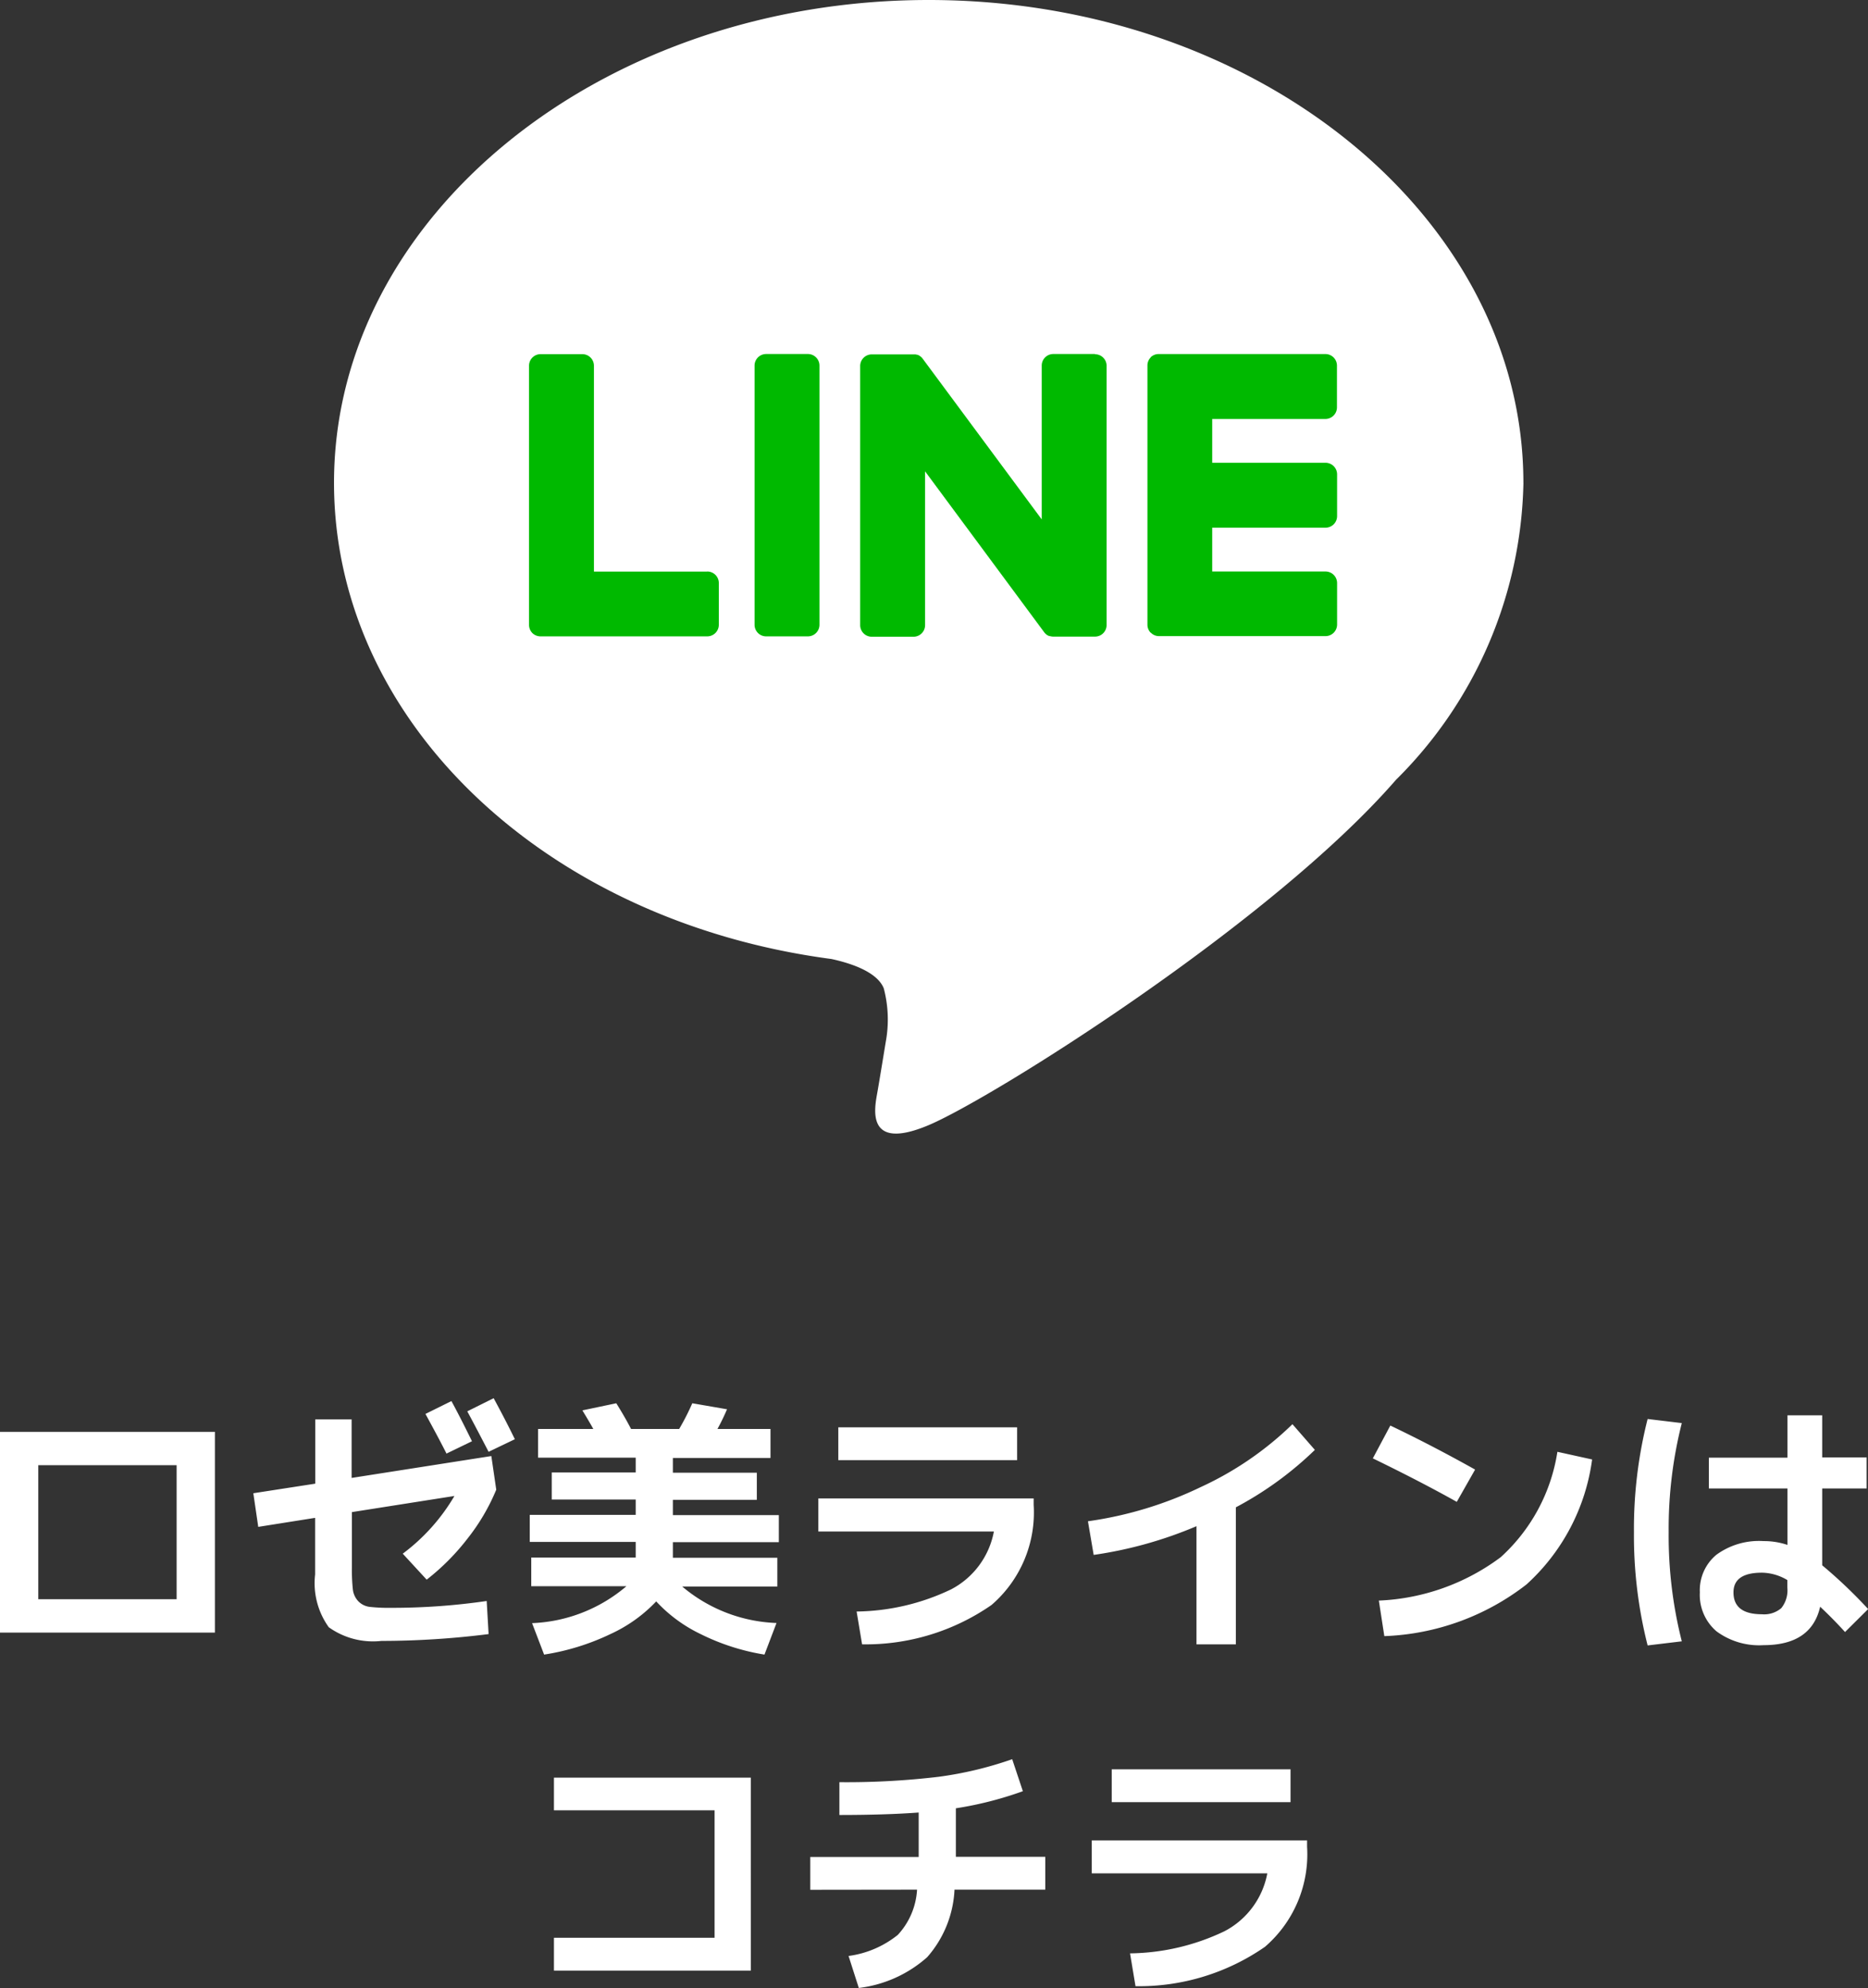
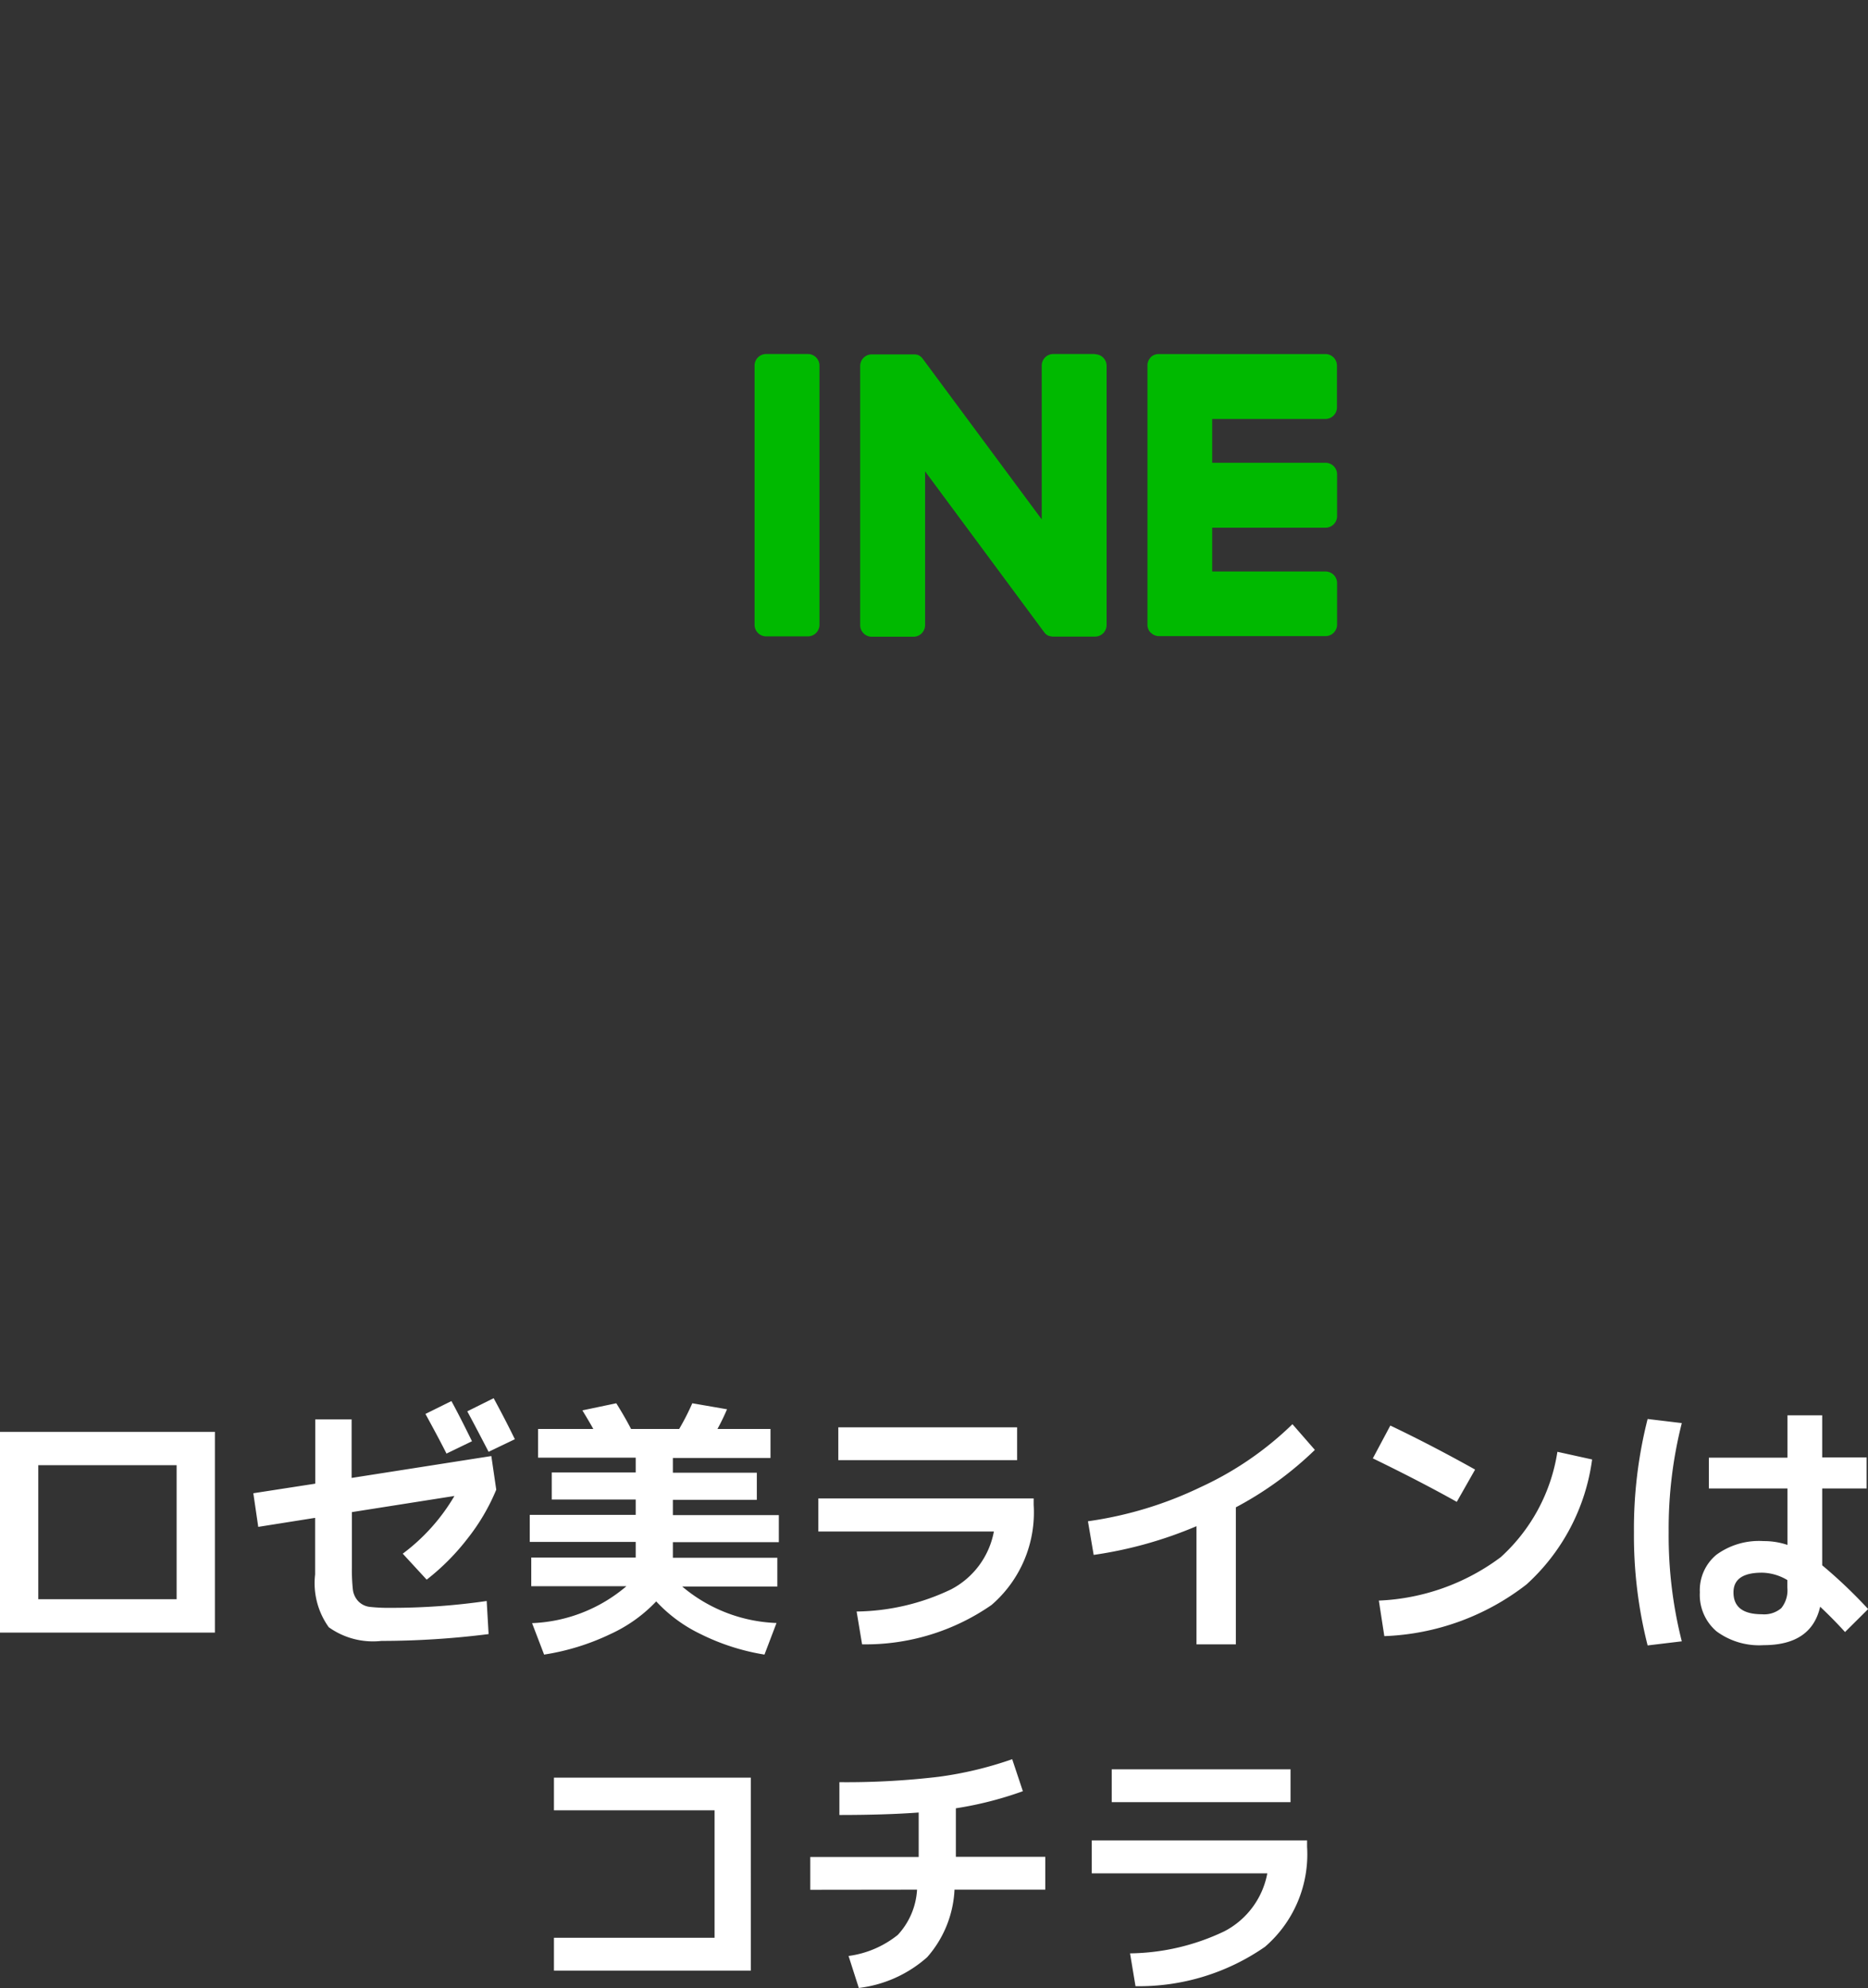
<svg xmlns="http://www.w3.org/2000/svg" width="54.656" height="58.157" viewBox="0 0 54.656 58.157">
  <rect x="0" y="0" width="54.656" height="58.157" fill="#333333" stroke="none" />
  <g id="グループ_9667" data-name="グループ 9667" transform="translate(-86.856 -860.299)">
    <g id="TYPE_A" data-name="TYPE A" transform="translate(96.629 860.299)">
      <g id="グループ_3129" data-name="グループ 3129">
-         <path id="パス_4700" data-name="パス 4700" d="M408.6,327.869c0-7.787-7.806-14.123-17.4-14.123s-17.4,6.335-17.4,14.123c0,6.98,6.19,12.826,14.553,13.93.567.123,1.338.375,1.532.858a3.59,3.59,0,0,1,.057,1.575s-.2,1.227-.248,1.489c-.076.438-.35,1.72,1.505.938s10.022-5.9,13.672-10.1h0a12.562,12.562,0,0,0,3.73-8.687" transform="translate(-373.8 -313.746)" fill="#fff" />
        <g id="グループ_3128" data-name="グループ 3128" transform="translate(5.708 10.36)">
          <path id="パス_4701" data-name="パス 4701" d="M381.367,318.8h-1.221a.338.338,0,0,0-.338.338v7.583a.338.338,0,0,0,.338.338h1.221a.339.339,0,0,0,.34-.338v-7.583a.339.339,0,0,0-.34-.338" transform="translate(-373.211 -318.804)" fill="#00b900" />
          <path id="パス_4702" data-name="パス 4702" d="M388.19,318.8h-1.221a.338.338,0,0,0-.338.338v4.5l-3.476-4.692-.027-.035,0,0-.021-.02-.006-.006-.018-.014-.008-.006-.016-.012-.01-.006-.018-.01-.012-.006-.018-.008-.01,0-.021-.006-.012,0-.018-.006h-.014l-.018,0h-1.249a.339.339,0,0,0-.34.338v7.583a.339.339,0,0,0,.34.338h1.219a.339.339,0,0,0,.34-.338v-4.5l3.48,4.7a.36.36,0,0,0,.084.084l0,0,.021.012.01.006.017.008.016.006.01,0,.022.006.006,0a.289.289,0,0,0,.086.012h1.221a.338.338,0,0,0,.338-.338v-7.583a.338.338,0,0,0-.338-.338" transform="translate(-371.632 -318.804)" fill="#00b900" />
-           <path id="パス_4703" data-name="パス 4703" d="M381.8,325.164h-3.316v-6.022a.339.339,0,0,0-.34-.338h-1.221a.338.338,0,0,0-.338.338v7.583a.343.343,0,0,0,.094.234l0,0,.006.006a.342.342,0,0,0,.233.094H381.8a.339.339,0,0,0,.338-.34V325.5a.338.338,0,0,0-.338-.338" transform="translate(-376.587 -318.804)" fill="#00b900" />
          <path id="パス_4704" data-name="パス 4704" d="M390.631,320.7a.339.339,0,0,0,.338-.34v-1.221a.338.338,0,0,0-.338-.338h-4.877a.335.335,0,0,0-.236.094l0,0,0,.006a.334.334,0,0,0-.094.234h0v7.583a.334.334,0,0,0,.094.234l0,0,.006,0a.332.332,0,0,0,.234.1h4.877a.339.339,0,0,0,.338-.34V325.5a.338.338,0,0,0-.338-.338h-3.316v-1.282h3.316a.338.338,0,0,0,.338-.338v-1.221a.339.339,0,0,0-.338-.34h-3.316V320.7Z" transform="translate(-367.332 -318.804)" fill="#00b900" />
        </g>
      </g>
    </g>
    <path id="パス_77724" data-name="パス 77724" d="M-26.024.056h-1.12V-5.816h6.288V.056Zm0-.976h4.048V-4.84h-4.048ZM-12.848.1a25.143,25.143,0,0,1-3.136.2A2.226,2.226,0,0,1-17.524-.1a2.208,2.208,0,0,1-.4-1.544V-3.3l-1.664.264-.144-.984L-17.92-4.3v-1.88h1.064v1.712l4.088-.64.144.984A5.979,5.979,0,0,1-13.46-2.7a6.707,6.707,0,0,1-1.2,1.208l-.7-.76a5.7,5.7,0,0,0,1.512-1.688l-3,.472v1.608a5.475,5.475,0,0,0,.028.652.6.6,0,0,0,.16.348.556.556,0,0,0,.332.164,4.885,4.885,0,0,0,.616.028,19.174,19.174,0,0,0,2.808-.2Zm-.488-5.64-.744.36q-.2-.4-.616-1.16l.76-.376Q-13.688-6.264-13.336-5.544ZM-12.08-5.6l-.768.368q-.432-.832-.624-1.184L-12.7-6.8Q-12.336-6.128-12.08-5.6Zm.48,4.3v-.84h3.056v-.456h-3.1v-.792h3.1v-.448H-11v-.792h2.456v-.432H-11.4V-5.9h1.616q-.12-.216-.32-.544l.992-.208q.264.424.432.752h1.408a7.265,7.265,0,0,0,.384-.752l1.016.176q-.128.3-.28.576H-4.6v.848H-7.456v.432H-5v.792H-7.456v.448h3.1v.792h-3.1v.456H-4.4v.84H-7.184A4.524,4.524,0,0,0-4.424-.224L-4.776.7A6.505,6.505,0,0,1-6.644.1a4.3,4.3,0,0,1-1.3-.956A4.316,4.316,0,0,1-9.284.1a6.944,6.944,0,0,1-1.94.6l-.352-.92A4.524,4.524,0,0,0-8.816-1.3Zm8.4-2.568H3.1v.184A3.573,3.573,0,0,1,1.868-.752,6.455,6.455,0,0,1-1.92.4l-.16-.96A6.576,6.576,0,0,0,.684-1.208,2.406,2.406,0,0,0,1.936-2.9H-3.2Zm.584-1.12v-.96H2.616v.96ZM4.688-3.2a11.152,11.152,0,0,0,3.3-1A9.571,9.571,0,0,0,10.672-6.04l.656.752a10.129,10.129,0,0,1-2.312,1.68V.4H7.864V-3.056a12.065,12.065,0,0,1-3.008.84Zm8.336-1.84L13.536-6q1.208.576,2.48,1.288l-.536.944Q14.408-4.368,13.024-5.04Zm5.4-.192,1.016.224a6.01,6.01,0,0,1-1.92,3.656A7.2,7.2,0,0,1,13.36.16L13.2-.88a6.4,6.4,0,0,0,3.564-1.268A5.233,5.233,0,0,0,18.424-5.232ZM27.472-4.16h-1.3v2.248a14.233,14.233,0,0,1,1.344,1.28L26.84.04Q26.5-.336,26.112-.7,25.856.424,24.456.424A2.1,2.1,0,0,1,23.08.02a1.4,1.4,0,0,1-.488-1.14,1.346,1.346,0,0,1,.484-1.1,2.112,2.112,0,0,1,1.38-.4,2.139,2.139,0,0,1,.7.112V-4.16h-2.3v-.9h2.3V-6.3h1.016v1.232h1.3ZM22.064-6.072A12.558,12.558,0,0,0,21.68-2.88,12.558,12.558,0,0,0,22.064.312l-1,.12a13.049,13.049,0,0,1-.4-3.312,13.049,13.049,0,0,1,.4-3.312ZM25.152-1.48a1.485,1.485,0,0,0-.744-.216q-.832,0-.832.576,0,.64.832.64a.768.768,0,0,0,.568-.18.834.834,0,0,0,.176-.6ZM-10.936,4.3h5.76V9.944h-5.76v-.96h4.7V5.256h-4.7Zm7.5,3.28v-.96H-.264v-1.3q-.976.072-2.32.072v-.96A22.827,22.827,0,0,0,.308,4.276,10.8,10.8,0,0,0,2.472,3.76l.312.936a10.455,10.455,0,0,1-1.96.5V6.616H3.44v.96H.784a3.214,3.214,0,0,1-.8,1.976,3.666,3.666,0,0,1-2,.9l-.3-.936A2.914,2.914,0,0,0-.876,8.9,2.119,2.119,0,0,0-.312,7.576ZM4.8,6.136h6.3V6.32A3.573,3.573,0,0,1,9.868,9.248,6.455,6.455,0,0,1,6.08,10.4l-.16-.96a6.576,6.576,0,0,0,2.764-.648A2.406,2.406,0,0,0,9.936,7.1H4.8Zm.584-1.12v-.96h5.232v.96Z" transform="translate(114 908)" fill="#fff" />
  </g>
</svg>